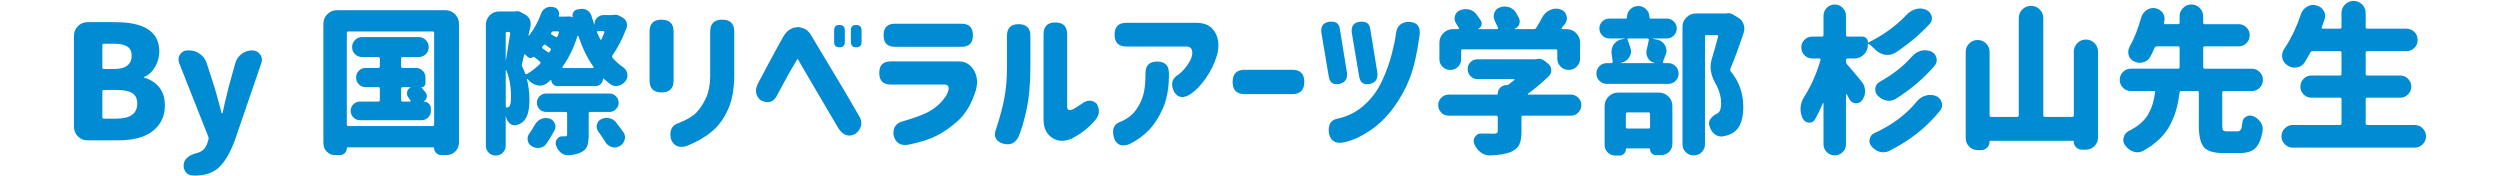
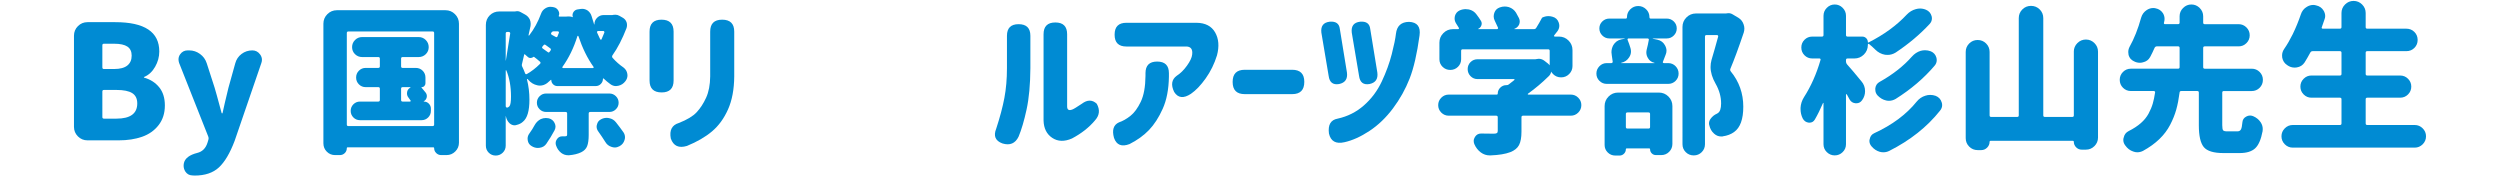
<svg xmlns="http://www.w3.org/2000/svg" version="1.1" id="txt_x5F_01" x="0px" y="0px" width="425px" height="30px" viewBox="0 0 425 30" style="enable-background:new 0 0 425 30;" xml:space="preserve">
  <style type="text/css">
	.st0{fill:#008BD3;}
</style>
  <g>
    <path class="st0" d="M14.87,23.859c-0.633,0-1.174-0.225-1.622-0.672c-0.448-0.449-0.672-0.989-0.672-1.622V6.062   c0-0.633,0.224-1.173,0.672-1.622c0.448-0.447,0.989-0.672,1.622-0.672h4.72c4.992,0,7.488,1.661,7.488,4.983   c0,0.914-0.237,1.784-0.712,2.61s-1.091,1.397-1.846,1.714c-0.036,0-0.053,0.022-0.053,0.065c0,0.045,0.017,0.066,0.053,0.066   c1.055,0.299,1.902,0.844,2.544,1.635s0.963,1.819,0.963,3.085c0,1.318-0.356,2.435-1.068,3.349s-1.647,1.573-2.808,1.978   s-2.488,0.606-3.981,0.606H14.87z M17.401,11.467c0,0.176,0.088,0.264,0.264,0.264h1.74c1.002,0,1.749-0.197,2.241-0.594   c0.491-0.395,0.738-0.953,0.738-1.674c0-0.703-0.242-1.217-0.726-1.543c-0.483-0.324-1.235-0.487-2.254-0.487h-1.74   c-0.176,0-0.264,0.088-0.264,0.264V11.467z M17.401,19.904c0,0.176,0.088,0.264,0.264,0.264h2.136c2.355,0,3.533-0.861,3.533-2.584   c0-0.809-0.286-1.393-0.857-1.754c-0.571-0.359-1.463-0.54-2.676-0.54h-2.136c-0.176,0-0.264,0.088-0.264,0.264V19.904z" />
    <path class="st0" d="M33.087,29.845c-0.141,0-0.281-0.009-0.422-0.026c-0.492-0.018-0.879-0.237-1.16-0.659   c-0.193-0.316-0.29-0.642-0.29-0.976c0-0.158,0.018-0.316,0.053-0.475c0.193-0.809,0.949-1.38,2.268-1.714   c0.861-0.211,1.441-0.791,1.74-1.74l0.158-0.527c0.053-0.176,0.044-0.343-0.026-0.501L30.45,10.702   c-0.07-0.211-0.105-0.413-0.105-0.606c0-0.299,0.088-0.58,0.264-0.844c0.316-0.457,0.747-0.686,1.292-0.686h0.264   c0.668,0,1.279,0.202,1.833,0.606s0.936,0.932,1.146,1.582l1.345,4.166c0.105,0.316,0.501,1.749,1.187,4.298   c0.018,0.035,0.049,0.053,0.093,0.053c0.043,0,0.065-0.018,0.065-0.053c0.176-0.844,0.51-2.276,1.002-4.298l1.16-4.166   c0.176-0.65,0.531-1.178,1.068-1.582c0.536-0.404,1.146-0.606,1.832-0.606c0.545,0,0.984,0.229,1.318,0.686   c0.211,0.281,0.316,0.589,0.316,0.923c0,0.176-0.035,0.36-0.105,0.554l-4.535,13.21c-0.791,2.092-1.684,3.599-2.676,4.522   C36.221,29.383,34.845,29.845,33.087,29.845z" />
    <path class="st0" d="M54.978,4.031c0-0.633,0.224-1.174,0.672-1.621c0.448-0.449,0.989-0.673,1.622-0.673h18.457   c0.633,0,1.173,0.224,1.621,0.673c0.448,0.447,0.673,0.988,0.673,1.621v20.224c0,0.58-0.207,1.076-0.62,1.489   s-0.909,0.62-1.489,0.62H74.99c-0.316,0-0.594-0.114-0.831-0.343s-0.355-0.51-0.355-0.844c0-0.088-0.044-0.132-0.132-0.132H59.091   c-0.089,0-0.132,0.044-0.132,0.132c0,0.334-0.115,0.615-0.343,0.844c-0.229,0.229-0.511,0.343-0.844,0.343h-0.817   c-0.545,0-1.012-0.193-1.397-0.58c-0.387-0.387-0.58-0.861-0.58-1.424V4.031z M58.959,21.17c0,0.176,0.088,0.264,0.264,0.264H73.54   c0.175,0,0.264-0.088,0.264-0.264V5.613c0-0.176-0.089-0.264-0.264-0.264H59.223c-0.176,0-0.264,0.088-0.264,0.264V21.17z    M72.037,17.215c-0.018,0-0.022,0.009-0.014,0.026s0.022,0.026,0.04,0.026c0.333,0,0.615,0.119,0.844,0.355   c0.228,0.238,0.343,0.515,0.343,0.831v0.396c0,0.439-0.154,0.813-0.462,1.121s-0.682,0.461-1.12,0.461H61.2   c-0.439,0-0.813-0.153-1.121-0.461s-0.461-0.682-0.461-1.121s0.153-0.812,0.461-1.121c0.308-0.307,0.682-0.461,1.121-0.461h3.111   c0.175,0,0.264-0.088,0.264-0.264v-1.925c0-0.176-0.089-0.264-0.264-0.264h-2.136c-0.458,0-0.844-0.158-1.16-0.475   s-0.475-0.703-0.475-1.16s0.158-0.844,0.475-1.16s0.702-0.475,1.16-0.475h2.136c0.175,0,0.264-0.088,0.264-0.264V9.964   c0-0.176-0.089-0.264-0.264-0.264h-2.742c-0.475,0-0.88-0.162-1.213-0.487c-0.334-0.325-0.501-0.726-0.501-1.2   s0.167-0.879,0.501-1.213c0.333-0.334,0.738-0.501,1.213-0.501h9.598c0.475,0,0.879,0.167,1.213,0.501   c0.333,0.334,0.501,0.738,0.501,1.213s-0.168,0.875-0.501,1.2C72.046,9.538,71.642,9.7,71.167,9.7h-2.716   c-0.176,0-0.264,0.088-0.264,0.264v1.318c0,0.176,0.088,0.264,0.264,0.264h2.241c0.457,0,0.844,0.158,1.16,0.475   s0.475,0.703,0.475,1.16v0.976c0,0.176-0.062,0.33-0.185,0.461c-0.123,0.133-0.281,0.198-0.475,0.198l-0.026,0.053   c0.299,0.352,0.544,0.65,0.738,0.896c0.175,0.246,0.228,0.515,0.158,0.804C72.468,16.859,72.301,17.074,72.037,17.215z    M68.451,14.815c-0.176,0-0.264,0.088-0.264,0.264v1.925c0,0.176,0.088,0.264,0.264,0.264h1.239c0.053,0,0.092-0.021,0.118-0.066   c0.026-0.043,0.022-0.083-0.013-0.118c-0.123-0.176-0.255-0.36-0.396-0.554c-0.142-0.193-0.211-0.413-0.211-0.659   c0-0.088,0.009-0.176,0.026-0.264c0.069-0.316,0.254-0.554,0.554-0.712c0.017-0.018,0.021-0.035,0.013-0.053   s-0.022-0.026-0.039-0.026H68.451z" />
    <path class="st0" d="M104.245,2.528c0.122-0.018,0.246-0.026,0.369-0.026c0.246,0,0.475,0.062,0.686,0.185l0.554,0.316   c0.316,0.176,0.536,0.431,0.659,0.765c0.053,0.158,0.079,0.321,0.079,0.488s-0.026,0.338-0.079,0.514   c-0.722,1.863-1.521,3.41-2.399,4.641c-0.089,0.158-0.079,0.299,0.026,0.422c0.562,0.633,1.177,1.178,1.846,1.635   c0.369,0.281,0.589,0.642,0.659,1.081c0.017,0.088,0.026,0.176,0.026,0.264c0,0.352-0.115,0.677-0.343,0.976   c-0.316,0.422-0.722,0.686-1.213,0.791c-0.142,0.035-0.273,0.053-0.396,0.053c-0.353,0-0.677-0.114-0.976-0.343   c-0.387-0.281-0.765-0.598-1.134-0.949c-0.018-0.018-0.04-0.021-0.066-0.013s-0.039,0.03-0.039,0.065   c0,0.334-0.119,0.624-0.356,0.87s-0.531,0.369-0.883,0.369h-6.513c-0.281,0-0.523-0.101-0.726-0.303s-0.303-0.444-0.303-0.726   c0-0.018-0.01-0.03-0.026-0.04c-0.018-0.008-0.036-0.004-0.053,0.014c-0.211,0.193-0.422,0.378-0.633,0.554   c-0.387,0.281-0.791,0.422-1.213,0.422c-0.158,0-0.308-0.018-0.448-0.053c-0.598-0.123-1.117-0.439-1.556-0.949   c-0.036-0.035-0.062-0.07-0.079-0.105c-0.036-0.018-0.066-0.021-0.093-0.013s-0.039,0.03-0.039,0.065   c0.28,1.09,0.422,2.241,0.422,3.454c0,1.898-0.369,3.146-1.107,3.744c-0.281,0.264-0.65,0.448-1.107,0.554   c-0.105,0.035-0.211,0.053-0.316,0.053c-0.3,0-0.58-0.114-0.844-0.343c-0.334-0.316-0.545-0.721-0.633-1.213h-0.026v5.01   c0,0.475-0.168,0.874-0.501,1.199c-0.334,0.325-0.734,0.488-1.2,0.488s-0.861-0.163-1.187-0.488s-0.487-0.725-0.487-1.199V4.242   c0-0.65,0.22-1.195,0.659-1.635c0.438-0.439,0.984-0.659,1.635-0.659h2.689c0.035,0,0.069-0.009,0.105-0.026   c0.088-0.018,0.175-0.026,0.264-0.026c0.193,0,0.378,0.053,0.554,0.158l0.765,0.422c0.352,0.193,0.615,0.466,0.791,0.817   c0.105,0.246,0.158,0.501,0.158,0.765c0,0.123-0.01,0.246-0.026,0.369c-0.123,0.58-0.237,1.099-0.343,1.556   c0,0.018,0.013,0.035,0.039,0.053s0.049,0.018,0.066,0c0.844-1.09,1.52-2.329,2.03-3.718c0.141-0.404,0.396-0.712,0.765-0.923   c0.264-0.158,0.536-0.237,0.817-0.237c0.105,0,0.22,0.009,0.343,0.026l0.264,0.053c0.316,0.07,0.562,0.255,0.738,0.554   c0.105,0.176,0.158,0.352,0.158,0.527c0,0.123-0.026,0.246-0.079,0.369c-0.018,0.088,0.017,0.132,0.105,0.132h1.028   c0.053,0,0.096,0,0.132,0c0.122-0.018,0.246-0.026,0.369-0.026c0.211,0,0.422,0.026,0.633,0.079l0.079,0.053   c0.017,0,0.03-0.004,0.039-0.014c0.009-0.008,0.014-0.021,0.014-0.039s-0.01-0.035-0.026-0.053   c-0.07-0.281-0.026-0.541,0.132-0.777c0.158-0.238,0.378-0.383,0.659-0.436l0.527-0.079c0.105-0.018,0.201-0.026,0.29-0.026   c0.316,0,0.615,0.088,0.896,0.264c0.352,0.246,0.589,0.58,0.712,1.002c0.122,0.439,0.264,0.896,0.422,1.371   c0,0.018,0.009,0.026,0.026,0.026c0.017,0,0.026-0.009,0.026-0.026c0-0.439,0.153-0.812,0.461-1.121   c0.308-0.307,0.682-0.461,1.121-0.461h1.477C104.166,2.555,104.209,2.546,104.245,2.528z M86.737,5.666   c0-0.053-0.022-0.105-0.066-0.158S86.569,5.429,86.5,5.429h-0.264c-0.176,0-0.264,0.088-0.264,0.264v4.588   c0,0.018,0.004,0.026,0.013,0.026s0.014-0.009,0.014-0.026C86.174,9.261,86.421,7.723,86.737,5.666z M85.973,18.032   c0,0.07,0.021,0.132,0.065,0.185s0.109,0.079,0.198,0.079c0.141-0.035,0.264-0.114,0.369-0.237   c0.175-0.211,0.264-0.756,0.264-1.635c0-1.705-0.264-3.19-0.791-4.456c-0.018-0.018-0.04-0.026-0.066-0.026   s-0.039,0.018-0.039,0.053V18.032z M89.269,12.469c0.069,0.158,0.175,0.193,0.316,0.105c0.773-0.439,1.512-1.011,2.215-1.714   c0.122-0.123,0.122-0.246,0-0.369c-0.229-0.211-0.563-0.483-1.002-0.817c-0.036-0.035-0.07-0.035-0.105,0   c-0.158,0.123-0.33,0.185-0.515,0.185s-0.347-0.07-0.487-0.211c-0.105-0.088-0.255-0.22-0.448-0.396   c-0.07-0.07-0.115-0.062-0.132,0.026c-0.142,0.633-0.264,1.16-0.369,1.582c-0.053,0.176-0.036,0.343,0.053,0.501   C88.952,11.678,89.11,12.047,89.269,12.469z M90.903,21.249c0.246-0.439,0.589-0.773,1.028-1.002c0.28-0.123,0.57-0.185,0.87-0.185   c0.158,0,0.325,0.018,0.501,0.053c0.457,0.123,0.781,0.387,0.976,0.791c0.105,0.211,0.158,0.413,0.158,0.606   c0,0.211-0.053,0.422-0.158,0.633c-0.422,0.791-0.888,1.556-1.397,2.294c-0.264,0.387-0.643,0.615-1.134,0.686   c-0.105,0.018-0.211,0.026-0.316,0.026c-0.369,0-0.722-0.105-1.055-0.316c-0.369-0.211-0.59-0.536-0.659-0.976   c-0.018-0.088-0.026-0.185-0.026-0.29c0-0.316,0.105-0.615,0.316-0.896C90.34,22.216,90.64,21.741,90.903,21.249z M103.586,19.034   h-3.243c-0.176,0-0.264,0.088-0.264,0.264v3.639c0,0.826-0.089,1.464-0.264,1.911c-0.176,0.449-0.519,0.796-1.028,1.042   c-0.545,0.264-1.223,0.431-2.03,0.501c-0.053,0-0.115,0-0.185,0c-0.422,0-0.809-0.132-1.16-0.396   c-0.405-0.316-0.695-0.729-0.87-1.239c-0.053-0.141-0.079-0.281-0.079-0.422c0-0.229,0.069-0.448,0.211-0.659   c0.211-0.334,0.518-0.501,0.923-0.501h0.396c0.158,0,0.268-0.018,0.329-0.053s0.093-0.123,0.093-0.264v-3.56   c0-0.176-0.089-0.264-0.264-0.264h-3.296c-0.439,0-0.813-0.153-1.121-0.462c-0.308-0.307-0.461-0.676-0.461-1.107   c0-0.43,0.153-0.799,0.461-1.107c0.308-0.307,0.682-0.461,1.121-0.461h10.731c0.438,0,0.812,0.154,1.12,0.461   c0.308,0.309,0.462,0.678,0.462,1.107c0,0.432-0.154,0.801-0.462,1.107C104.398,18.881,104.024,19.034,103.586,19.034z    M93.118,8.856c0.122,0.105,0.228,0.088,0.316-0.053c0.035-0.035,0.088-0.105,0.158-0.211c0.105-0.158,0.079-0.29-0.079-0.396   c-0.281-0.211-0.537-0.396-0.765-0.554c-0.142-0.105-0.264-0.079-0.369,0.079c-0.053,0.07-0.105,0.132-0.158,0.185   c-0.105,0.141-0.089,0.255,0.053,0.343C92.591,8.461,92.871,8.663,93.118,8.856z M95.017,5.561c0.017-0.053,0.004-0.105-0.04-0.158   s-0.092-0.079-0.145-0.079h-0.686c-0.176,0-0.308,0.07-0.396,0.211l-0.026,0.026c-0.089,0.158-0.053,0.281,0.105,0.369   c0.228,0.105,0.438,0.22,0.633,0.343c0.158,0.088,0.264,0.053,0.316-0.105C94.867,5.974,94.946,5.771,95.017,5.561z M95.623,11.361   c-0.036,0.053-0.04,0.102-0.014,0.145c0.026,0.045,0.066,0.066,0.119,0.066h5.062c0.053,0,0.092-0.021,0.118-0.066   c0.026-0.043,0.022-0.092-0.013-0.145c-1.02-1.424-1.872-3.155-2.558-5.194c-0.018-0.053-0.049-0.079-0.093-0.079   s-0.075,0.026-0.092,0.079C97.538,8.136,96.694,9.867,95.623,11.361z M101.714,22.356c-0.194-0.264-0.29-0.536-0.29-0.817   c0-0.123,0.017-0.237,0.053-0.343c0.088-0.422,0.325-0.729,0.712-0.923c0.299-0.158,0.615-0.237,0.949-0.237   c0.141,0,0.28,0.018,0.422,0.053c0.475,0.088,0.86,0.325,1.16,0.712c0.475,0.598,0.896,1.16,1.266,1.688   c0.175,0.264,0.264,0.545,0.264,0.844c0,0.158-0.026,0.316-0.079,0.475c-0.142,0.475-0.432,0.826-0.87,1.055   c-0.264,0.141-0.527,0.211-0.791,0.211c-0.176,0-0.36-0.035-0.554-0.105c-0.458-0.141-0.809-0.422-1.055-0.844   C102.548,23.561,102.152,22.972,101.714,22.356z M102.742,5.534c0.017-0.053,0.009-0.109-0.026-0.171   c-0.036-0.062-0.079-0.093-0.132-0.093h-0.923c-0.053,0-0.097,0.026-0.132,0.079c-0.036,0.053-0.044,0.114-0.026,0.185   c0.193,0.439,0.369,0.817,0.527,1.134c0.035,0.053,0.079,0.079,0.132,0.079s0.088-0.026,0.105-0.079   C102.461,6.246,102.619,5.868,102.742,5.534z" />
    <path class="st0" d="M110.424,5.376c0-1.354,0.677-2.03,2.03-2.03c1.371,0,2.057,0.677,2.057,2.03v8.306   c0,1.354-0.677,2.03-2.03,2.03c-1.371,0-2.057-0.677-2.057-2.03V5.376z M115.407,20.906c1.389-0.545,2.396-1.151,3.02-1.819   c0.623-0.668,1.16-1.489,1.608-2.466c0.448-0.975,0.681-2.184,0.698-3.625v-7.62c0-1.354,0.677-2.03,2.03-2.03   c1.371,0,2.057,0.677,2.057,2.03v7.62c-0.018,2.197-0.369,4.065-1.055,5.604s-1.591,2.781-2.716,3.73s-2.549,1.775-4.271,2.479   c-1.389,0.422-2.303,0-2.742-1.266C113.772,22.137,114.229,21.258,115.407,20.906z" />
-     <path class="st0" d="M128.828,14.235c0.703-1.318,1.301-2.438,1.793-3.362c0.492-0.922,0.976-1.818,1.45-2.689   c0.475-0.869,0.844-1.533,1.107-1.99c0.334-0.545,0.682-0.927,1.042-1.146c0.359-0.22,0.672-0.344,0.936-0.369   c0.264-0.027,0.396-0.058,0.396-0.093c0.527,0.053,0.963,0.171,1.306,0.356c0.343,0.184,0.654,0.479,0.936,0.883   c0.211,0.352,0.629,1.055,1.253,2.109c0.623,1.055,1.345,2.254,2.162,3.6c0.817,1.344,1.608,2.662,2.373,3.955   c0.765,1.291,1.533,2.614,2.307,3.968c0.826,1.213,0.694,2.294-0.396,3.243c-1.125,0.668-2.109,0.378-2.953-0.87   c-4.148-7.049-6.293-10.696-6.434-10.942c-0.246-0.475-0.399-0.742-0.461-0.805c-0.062-0.061-0.128-0.025-0.198,0.105   c-0.07,0.133-0.193,0.356-0.369,0.673c-0.158,0.229-0.471,0.756-0.936,1.582c-0.466,0.826-1.183,2.145-2.149,3.955   c-0.615,1.037-1.529,1.239-2.742,0.606C128.441,16.248,128.301,15.325,128.828,14.235z M141.801,5.139   c0-0.598,0.299-0.896,0.896-0.896c0.615,0,0.923,0.299,0.923,0.896v2.004c0,0.598-0.299,0.896-0.896,0.896   c-0.615,0-0.923-0.299-0.923-0.896V5.139z M144.648,5.139c0-0.598,0.299-0.896,0.896-0.896c0.615,0,0.923,0.299,0.923,0.896v2.004   c0,0.598-0.299,0.896-0.896,0.896c-0.615,0-0.923-0.299-0.923-0.896V5.139z" />
-     <path class="st0" d="M149.473,12.39c0-1.301,0.65-1.951,1.951-1.951h11.549c1.213,0,2.113,0.571,2.703,1.714   c0.589,1.143,0.566,2.479-0.066,4.008c-0.668,1.863-1.6,3.331-2.795,4.403s-2.408,1.916-3.639,2.531s-2.812,1.116-4.746,1.503   c-1.406,0.229-2.25-0.334-2.531-1.688c-0.105-1.266,0.457-2.039,1.688-2.32c1.74-0.51,3.076-0.993,4.008-1.45   s1.736-1.055,2.413-1.793c0.676-0.738,1.076-1.371,1.199-1.898c0.193-0.703-0.026-1.063-0.659-1.081h-9.123   c-1.301,0-1.951-0.65-1.951-1.951V12.39z M150.211,5.982c0-1.301,0.65-1.951,1.951-1.951h11.285c1.301,0,1.951,0.65,1.951,1.951   c0,1.318-0.65,1.978-1.951,1.978h-11.285c-1.301,0-1.951-0.65-1.951-1.951V5.982z" />
    <path class="st0" d="M169.362,21.855c0.633-1.934,1.094-3.669,1.384-5.207s0.436-3.222,0.436-5.05V6.088   c0-1.318,0.659-1.978,1.978-1.978c1.335,0,2.004,0.659,2.004,1.978v5.511c-0.018,2.777-0.233,5.115-0.646,7.014   s-0.866,3.437-1.357,4.614c-0.563,1.16-1.477,1.547-2.742,1.16C169.204,23.947,168.852,23.104,169.362,21.855z M186.132,20.484   c-1.002,1.195-2.304,2.215-3.902,3.059c-1.283,0.562-2.399,0.527-3.349-0.105s-1.441-1.617-1.477-2.953V5.824   c0-1.336,0.668-2.004,2.004-2.004c1.335,0,2.004,0.668,2.004,2.004v12.313c0.017,0.545,0.316,0.703,0.896,0.475   c0.175-0.053,0.712-0.378,1.608-0.976c0.932-0.703,1.775-0.703,2.531,0C187.028,18.674,186.923,19.623,186.132,20.484z" />
    <path class="st0" d="M190.224,20.801c0.633-0.211,1.279-0.575,1.938-1.094s1.248-1.318,1.767-2.4   c0.518-1.08,0.786-2.553,0.804-4.416v-0.448c0-1.318,0.659-1.978,1.978-1.978c1.336,0,2.004,0.659,2.004,1.978v0.606   c-0.035,2.145-0.387,3.96-1.055,5.445s-1.446,2.689-2.333,3.611c-0.888,0.924-1.991,1.719-3.31,2.387   c-1.336,0.51-2.215,0.158-2.637-1.055C189.011,22.102,189.292,21.223,190.224,20.801z M189.485,5.877   c0-1.336,0.668-2.004,2.004-2.004h11.918c1.494,0.018,2.549,0.562,3.164,1.635s0.721,2.373,0.316,3.902   c-0.439,1.424-1.077,2.725-1.911,3.902c-0.835,1.178-1.675,2.057-2.519,2.637c-1.248,0.826-2.197,0.721-2.848-0.316   c-0.58-1.195-0.439-2.109,0.422-2.742c0.633-0.404,1.217-0.979,1.754-1.727c0.536-0.747,0.83-1.376,0.883-1.886   c0.123-0.949-0.255-1.406-1.134-1.371h-10.046c-1.336,0-2.004-0.668-2.004-2.004V5.877z" />
    <path class="st0" d="M209.549,13.919c0-1.371,0.686-2.057,2.057-2.057h8.068c1.371,0,2.057,0.686,2.057,2.057   c0,1.389-0.686,2.083-2.057,2.083h-8.068c-1.371,0-2.057-0.686-2.057-2.057V13.919z" />
    <path class="st0" d="M227.768,4.901l1.213,7.436c0.141,1.09-0.308,1.74-1.345,1.951c-1.037,0.176-1.626-0.29-1.767-1.397   l-1.239-7.356c-0.123-1.107,0.352-1.723,1.424-1.846C227.091,3.601,227.662,4.005,227.768,4.901z M228.559,24.176   c-1.459,0.334-2.338-0.158-2.637-1.477c-0.193-1.477,0.299-2.32,1.477-2.531c1.688-0.369,3.173-1.116,4.456-2.241   s2.298-2.482,3.046-4.073c0.747-1.591,1.313-3.143,1.7-4.654s0.624-2.672,0.712-3.48c0.158-1.318,0.896-1.986,2.215-2.004   c1.406,0.053,2.004,0.826,1.793,2.32c-0.422,3.094-0.984,5.537-1.688,7.33s-1.644,3.477-2.821,5.049   c-1.178,1.574-2.509,2.853-3.994,3.837C231.331,23.235,229.912,23.877,228.559,24.176z M232.936,4.901l1.213,7.436   c0.141,1.09-0.308,1.74-1.345,1.951c-1.037,0.176-1.626-0.29-1.767-1.397l-1.239-7.356c-0.123-1.107,0.352-1.723,1.424-1.846   C232.259,3.601,232.83,4.005,232.936,4.901z" />
-     <path class="st0" d="M267.035,16.081c0.491,0,0.913,0.176,1.266,0.527c0.352,0.352,0.527,0.773,0.527,1.266   s-0.176,0.914-0.527,1.266c-0.353,0.352-0.774,0.527-1.266,0.527h-8.121c-0.176,0-0.264,0.088-0.264,0.264v2.452   c0,0.984-0.137,1.74-0.409,2.268s-0.769,0.932-1.489,1.213c-0.827,0.316-1.951,0.501-3.375,0.554c-0.053,0-0.097,0-0.132,0   c-0.545,0-1.046-0.167-1.503-0.501c-0.492-0.369-0.861-0.844-1.107-1.424c-0.07-0.176-0.105-0.352-0.105-0.527   c0-0.229,0.069-0.457,0.211-0.686c0.246-0.387,0.589-0.58,1.028-0.58h0.026c0.633,0.018,1.345,0.026,2.136,0.026   c0.264,0,0.443-0.035,0.54-0.105s0.146-0.193,0.146-0.369v-2.32c0-0.176-0.089-0.264-0.264-0.264h-8.068   c-0.492,0-0.914-0.176-1.266-0.527c-0.353-0.352-0.527-0.773-0.527-1.266s0.175-0.914,0.527-1.266   c0.352-0.352,0.773-0.527,1.266-0.527h8.174c0.105,0,0.158-0.053,0.158-0.158c0-0.404,0.145-0.747,0.435-1.028   s0.629-0.422,1.016-0.422h0.079c0.122,0,0.228-0.035,0.316-0.105c0.352-0.264,0.676-0.519,0.976-0.765   c0.035-0.018,0.043-0.048,0.026-0.093c-0.018-0.043-0.044-0.065-0.079-0.065h-6.196c-0.475,0-0.875-0.167-1.2-0.501   s-0.487-0.733-0.487-1.199s0.162-0.861,0.487-1.188c0.325-0.324,0.726-0.487,1.2-0.487h9.835c0.053,0,0.105-0.009,0.158-0.026   c0.141-0.035,0.272-0.053,0.396-0.053c0.352,0,0.676,0.114,0.976,0.343l0.606,0.475c0.369,0.299,0.554,0.677,0.554,1.134   c0,0.369-0.123,0.686-0.369,0.949c-1.16,1.143-2.356,2.153-3.586,3.032c-0.036,0.035-0.049,0.07-0.04,0.105s0.04,0.053,0.093,0.053   H267.035z M248.657,8.382c-0.176,0-0.264,0.088-0.264,0.264v1.424c0,0.51-0.181,0.94-0.541,1.292s-0.795,0.527-1.305,0.527   c-0.511,0-0.945-0.176-1.306-0.527s-0.54-0.782-0.54-1.292V7.248c0-0.633,0.224-1.174,0.672-1.621   c0.448-0.449,0.989-0.673,1.622-0.673h0.87c0.069,0,0.118-0.026,0.145-0.079s0.022-0.105-0.013-0.158   c-0.142-0.229-0.29-0.466-0.448-0.712c-0.176-0.281-0.264-0.562-0.264-0.844c0-0.141,0.017-0.29,0.053-0.448   c0.122-0.439,0.396-0.756,0.817-0.949c0.333-0.141,0.668-0.211,1.002-0.211c0.175,0,0.359,0.018,0.554,0.053   c0.544,0.123,0.976,0.404,1.292,0.844c0.299,0.387,0.554,0.756,0.765,1.107c0.141,0.246,0.162,0.501,0.065,0.765   s-0.276,0.457-0.54,0.58c0,0.018,0,0.031,0,0.04s0.009,0.013,0.026,0.013h3.164c0.069,0,0.122-0.026,0.158-0.079   c0.035-0.053,0.043-0.105,0.026-0.158c-0.158-0.369-0.343-0.765-0.554-1.187c-0.123-0.246-0.185-0.492-0.185-0.738   c0-0.193,0.035-0.396,0.105-0.606c0.158-0.457,0.465-0.765,0.923-0.923c0.28-0.105,0.562-0.158,0.844-0.158   c0.228,0,0.465,0.035,0.712,0.105c0.527,0.176,0.932,0.492,1.213,0.949c0.175,0.316,0.343,0.624,0.501,0.923   c0.088,0.193,0.132,0.378,0.132,0.554s-0.036,0.352-0.105,0.527c-0.158,0.352-0.432,0.598-0.817,0.738   c0,0.035,0.009,0.053,0.026,0.053h3.296c0.175,0,0.307-0.07,0.396-0.211c0.352-0.562,0.686-1.143,1.002-1.74   c0.299-0.58,0.729-1.002,1.292-1.266c0.352-0.176,0.712-0.264,1.081-0.264c0.228,0,0.457,0.035,0.686,0.105   c0.527,0.141,0.879,0.466,1.055,0.976c0.069,0.193,0.105,0.378,0.105,0.554c0,0.316-0.097,0.615-0.29,0.896   c-0.211,0.264-0.405,0.51-0.58,0.738c-0.036,0.053-0.04,0.102-0.014,0.146s0.066,0.065,0.119,0.065h0.712   c0.633,0,1.173,0.224,1.621,0.673c0.448,0.447,0.673,0.988,0.673,1.621v2.716c0,0.527-0.189,0.98-0.567,1.358   s-0.835,0.566-1.371,0.566s-0.993-0.188-1.371-0.566s-0.566-0.831-0.566-1.358V8.646c0-0.176-0.089-0.264-0.264-0.264H248.657z" />
+     <path class="st0" d="M267.035,16.081c0.491,0,0.913,0.176,1.266,0.527c0.352,0.352,0.527,0.773,0.527,1.266   s-0.176,0.914-0.527,1.266c-0.353,0.352-0.774,0.527-1.266,0.527h-8.121c-0.176,0-0.264,0.088-0.264,0.264v2.452   c0,0.984-0.137,1.74-0.409,2.268s-0.769,0.932-1.489,1.213c-0.827,0.316-1.951,0.501-3.375,0.554c-0.053,0-0.097,0-0.132,0   c-0.545,0-1.046-0.167-1.503-0.501c-0.492-0.369-0.861-0.844-1.107-1.424c-0.07-0.176-0.105-0.352-0.105-0.527   c0-0.229,0.069-0.457,0.211-0.686c0.246-0.387,0.589-0.58,1.028-0.58h0.026c0.633,0.018,1.345,0.026,2.136,0.026   c0.264,0,0.443-0.035,0.54-0.105s0.146-0.193,0.146-0.369v-2.32c0-0.176-0.089-0.264-0.264-0.264h-8.068   c-0.492,0-0.914-0.176-1.266-0.527c-0.353-0.352-0.527-0.773-0.527-1.266s0.175-0.914,0.527-1.266   c0.352-0.352,0.773-0.527,1.266-0.527h8.174c0.105,0,0.158-0.053,0.158-0.158c0-0.404,0.145-0.747,0.435-1.028   s0.629-0.422,1.016-0.422h0.079c0.122,0,0.228-0.035,0.316-0.105c0.352-0.264,0.676-0.519,0.976-0.765   c0.035-0.018,0.043-0.048,0.026-0.093c-0.018-0.043-0.044-0.065-0.079-0.065h-6.196c-0.475,0-0.875-0.167-1.2-0.501   s-0.487-0.733-0.487-1.199s0.162-0.861,0.487-1.188c0.325-0.324,0.726-0.487,1.2-0.487h9.835c0.053,0,0.105-0.009,0.158-0.026   c0.141-0.035,0.272-0.053,0.396-0.053c0.352,0,0.676,0.114,0.976,0.343l0.606,0.475c0.369,0.299,0.554,0.677,0.554,1.134   c0,0.369-0.123,0.686-0.369,0.949c-1.16,1.143-2.356,2.153-3.586,3.032c-0.036,0.035-0.049,0.07-0.04,0.105s0.04,0.053,0.093,0.053   H267.035z M248.657,8.382c-0.176,0-0.264,0.088-0.264,0.264v1.424c0,0.51-0.181,0.94-0.541,1.292s-0.795,0.527-1.305,0.527   c-0.511,0-0.945-0.176-1.306-0.527s-0.54-0.782-0.54-1.292V7.248c0-0.633,0.224-1.174,0.672-1.621   c0.448-0.449,0.989-0.673,1.622-0.673h0.87c0.069,0,0.118-0.026,0.145-0.079s0.022-0.105-0.013-0.158   c-0.142-0.229-0.29-0.466-0.448-0.712c-0.176-0.281-0.264-0.562-0.264-0.844c0-0.141,0.017-0.29,0.053-0.448   c0.122-0.439,0.396-0.756,0.817-0.949c0.333-0.141,0.668-0.211,1.002-0.211c0.175,0,0.359,0.018,0.554,0.053   c0.544,0.123,0.976,0.404,1.292,0.844c0.299,0.387,0.554,0.756,0.765,1.107c0.141,0.246,0.162,0.501,0.065,0.765   s-0.276,0.457-0.54,0.58c0,0.018,0,0.031,0,0.04s0.009,0.013,0.026,0.013h3.164c0.069,0,0.122-0.026,0.158-0.079   c0.035-0.053,0.043-0.105,0.026-0.158c-0.158-0.369-0.343-0.765-0.554-1.187c-0.123-0.246-0.185-0.492-0.185-0.738   c0-0.193,0.035-0.396,0.105-0.606c0.158-0.457,0.465-0.765,0.923-0.923c0.28-0.105,0.562-0.158,0.844-0.158   c0.228,0,0.465,0.035,0.712,0.105c0.527,0.176,0.932,0.492,1.213,0.949c0.175,0.316,0.343,0.624,0.501,0.923   c0.088,0.193,0.132,0.378,0.132,0.554s-0.036,0.352-0.105,0.527c-0.158,0.352-0.432,0.598-0.817,0.738   c0,0.035,0.009,0.053,0.026,0.053h3.296c0.175,0,0.307-0.07,0.396-0.211c0.352-0.562,0.686-1.143,1.002-1.74   c0.352-0.176,0.712-0.264,1.081-0.264c0.228,0,0.457,0.035,0.686,0.105   c0.527,0.141,0.879,0.466,1.055,0.976c0.069,0.193,0.105,0.378,0.105,0.554c0,0.316-0.097,0.615-0.29,0.896   c-0.211,0.264-0.405,0.51-0.58,0.738c-0.036,0.053-0.04,0.102-0.014,0.146s0.066,0.065,0.119,0.065h0.712   c0.633,0,1.173,0.224,1.621,0.673c0.448,0.447,0.673,0.988,0.673,1.621v2.716c0,0.527-0.189,0.98-0.567,1.358   s-0.835,0.566-1.371,0.566s-0.993-0.188-1.371-0.566s-0.566-0.831-0.566-1.358V8.646c0-0.176-0.089-0.264-0.264-0.264H248.657z" />
    <path class="st0" d="M280.985,6.536c-0.018,0-0.026,0.005-0.026,0.013c0,0.01,0.009,0.022,0.026,0.04l0.765,0.158   c0.58,0.123,1.011,0.439,1.292,0.949c0.176,0.316,0.264,0.624,0.264,0.923c0,0.246-0.053,0.483-0.158,0.712   c-0.176,0.492-0.325,0.879-0.448,1.16c-0.035,0.053-0.035,0.105,0,0.158s0.088,0.079,0.158,0.079h0.738   c0.492,0,0.91,0.176,1.253,0.527s0.514,0.77,0.514,1.252c0,0.484-0.171,0.896-0.514,1.24c-0.343,0.342-0.761,0.514-1.253,0.514   h-10.441c-0.492,0-0.909-0.172-1.252-0.514c-0.343-0.344-0.515-0.756-0.515-1.24c0-0.482,0.172-0.9,0.515-1.252   s0.76-0.527,1.252-0.527h0.765c0.07,0,0.132-0.026,0.185-0.079s0.07-0.114,0.053-0.185c-0.035-0.334-0.088-0.694-0.158-1.081   c-0.035-0.176-0.053-0.343-0.053-0.501c0-0.422,0.105-0.826,0.316-1.213c0.316-0.527,0.773-0.853,1.371-0.976l0.554-0.105   c0.018-0.018,0.026-0.03,0.026-0.04c0-0.008-0.009-0.013-0.026-0.013h-2.61c-0.457,0-0.853-0.167-1.187-0.501   s-0.501-0.733-0.501-1.199s0.167-0.861,0.501-1.188c0.334-0.324,0.729-0.487,1.187-0.487h2.795c0.141,0,0.211-0.079,0.211-0.237   c0-0.527,0.188-0.976,0.567-1.345c0.378-0.369,0.826-0.554,1.345-0.554c0.518,0,0.966,0.185,1.345,0.554   c0.378,0.369,0.566,0.817,0.566,1.345c0,0.158,0.07,0.237,0.211,0.237h2.742c0.457,0,0.853,0.163,1.187,0.487   c0.334,0.326,0.501,0.722,0.501,1.188s-0.167,0.865-0.501,1.199s-0.729,0.501-1.187,0.501H280.985z M274.604,26.443   c-0.51,0-0.94-0.176-1.292-0.527s-0.527-0.773-0.527-1.266v-6.618c0-0.633,0.225-1.173,0.673-1.622   c0.448-0.447,0.988-0.672,1.621-0.672h6.935c0.633,0,1.174,0.225,1.622,0.672c0.448,0.449,0.672,0.989,0.672,1.622v6.434   c0,0.527-0.185,0.976-0.554,1.345s-0.817,0.554-1.345,0.554h-0.896c-0.281,0-0.519-0.097-0.712-0.29s-0.29-0.431-0.29-0.712   c0-0.088-0.044-0.132-0.132-0.132h-3.85c-0.088,0-0.132,0.044-0.132,0.132c0,0.299-0.105,0.554-0.316,0.765   s-0.466,0.316-0.765,0.316H274.604z M280.3,6.773c0.018-0.053,0.004-0.105-0.039-0.158c-0.044-0.053-0.102-0.079-0.172-0.079   h-3.243c-0.053,0-0.097,0.022-0.132,0.065c-0.035,0.045-0.044,0.102-0.026,0.172c0.176,0.422,0.343,0.896,0.501,1.424   c0.053,0.193,0.079,0.378,0.079,0.554c0,0.352-0.105,0.686-0.316,1.002c-0.316,0.492-0.765,0.8-1.345,0.923v0.053h5.643   c0.018-0.018,0.018-0.035,0-0.053c-0.492-0.105-0.861-0.378-1.107-0.817c-0.176-0.299-0.264-0.606-0.264-0.923   c0-0.158,0.018-0.316,0.053-0.475C280.089,7.863,280.212,7.301,280.3,6.773z M280.511,19.377c0-0.176-0.088-0.264-0.264-0.264   h-3.586c-0.176,0-0.264,0.088-0.264,0.264v2.215c0,0.176,0.088,0.264,0.264,0.264h3.586c0.176,0,0.264-0.088,0.264-0.264V19.377z    M293.562,2.265c0.105-0.018,0.202-0.026,0.29-0.026c0.246,0,0.483,0.07,0.712,0.211l0.976,0.58   c0.422,0.264,0.712,0.633,0.87,1.107c0.088,0.246,0.132,0.483,0.132,0.712s-0.035,0.457-0.105,0.686   c-0.879,2.602-1.635,4.649-2.268,6.144c-0.07,0.158-0.053,0.308,0.053,0.448c1.424,1.74,2.136,3.744,2.136,6.012   c0,2.127-0.519,3.56-1.556,4.298c-0.527,0.387-1.169,0.633-1.925,0.738c-0.018,0.018-0.035,0.026-0.053,0.026   c-0.088,0-0.167,0-0.237,0c-0.439,0-0.835-0.158-1.187-0.475c-0.422-0.369-0.694-0.844-0.817-1.424   c-0.035-0.105-0.053-0.211-0.053-0.316c0-0.299,0.097-0.571,0.29-0.817c0.264-0.369,0.615-0.65,1.055-0.844   c0.053-0.018,0.097-0.044,0.132-0.079c0.387-0.229,0.58-0.782,0.58-1.661c0-1.143-0.316-2.268-0.949-3.375   c-0.562-0.984-0.844-1.925-0.844-2.821c0-0.404,0.053-0.8,0.158-1.187c0.334-1.107,0.712-2.435,1.134-3.981   c0.018-0.07,0.004-0.132-0.039-0.185c-0.044-0.053-0.102-0.079-0.172-0.079h-1.767c-0.176,0-0.264,0.088-0.264,0.264v18.299   c0,0.527-0.185,0.976-0.554,1.345s-0.821,0.554-1.357,0.554c-0.537,0-0.989-0.185-1.358-0.554s-0.554-0.817-0.554-1.345V4.585   c0-0.633,0.225-1.173,0.673-1.622c0.448-0.447,0.988-0.672,1.621-0.672h5.115C293.466,2.291,293.51,2.282,293.562,2.265z" />
    <path class="st0" d="M316.455,13.84c0.404,0.475,0.606,1.028,0.606,1.661c0,0.562-0.168,1.072-0.501,1.529   c-0.247,0.352-0.571,0.527-0.976,0.527c-0.053,0-0.097,0-0.132,0c-0.458-0.035-0.801-0.255-1.028-0.659   c-0.123-0.229-0.281-0.519-0.475-0.87c-0.018-0.018-0.044-0.021-0.079-0.013c-0.036,0.009-0.053,0.03-0.053,0.065v8.438   c0,0.527-0.189,0.976-0.567,1.345s-0.826,0.554-1.345,0.554s-0.967-0.185-1.345-0.554s-0.566-0.817-0.566-1.345v-6.987   c0-0.018-0.014-0.03-0.04-0.039s-0.039-0.005-0.039,0.013c-0.458,1.072-0.923,2.013-1.397,2.821   c-0.211,0.352-0.511,0.527-0.896,0.527c-0.036,0-0.079,0-0.132,0c-0.458-0.053-0.801-0.29-1.028-0.712   c-0.247-0.51-0.369-1.037-0.369-1.582c0-0.088,0-0.167,0-0.237c0.035-0.633,0.228-1.23,0.58-1.793   c1.195-1.863,2.136-3.981,2.821-6.354c0.017-0.053,0.009-0.105-0.026-0.158c-0.036-0.053-0.089-0.079-0.158-0.079h-1.239   c-0.511,0-0.945-0.18-1.306-0.541c-0.36-0.359-0.54-0.799-0.54-1.318c0-0.518,0.18-0.957,0.54-1.318   c0.36-0.359,0.795-0.54,1.306-0.54h1.661c0.175,0,0.264-0.088,0.264-0.264v-3.27c0-0.527,0.188-0.979,0.566-1.358   c0.378-0.377,0.826-0.566,1.345-0.566s0.967,0.189,1.345,0.566c0.378,0.379,0.567,0.831,0.567,1.358v3.27   c0,0.176,0.088,0.264,0.264,0.264h2.505c0.264,0,0.487,0.093,0.672,0.276c0.185,0.186,0.277,0.409,0.277,0.673   c0,0.07,0.035,0.088,0.105,0.053c2.619-1.318,4.789-2.9,6.513-4.746c0.438-0.457,0.949-0.765,1.529-0.923   c0.246-0.07,0.483-0.105,0.712-0.105c0.352,0,0.694,0.07,1.028,0.211c0.491,0.211,0.808,0.571,0.949,1.081   c0.035,0.123,0.053,0.255,0.053,0.396c0,0.352-0.132,0.668-0.396,0.949c-1.652,1.775-3.577,3.393-5.774,4.852   c-0.439,0.264-0.888,0.396-1.345,0.396c-0.158,0-0.308-0.009-0.448-0.026c-0.633-0.105-1.196-0.404-1.688-0.896   c-0.353-0.352-0.695-0.659-1.028-0.923c-0.036-0.035-0.079-0.044-0.132-0.026s-0.079,0.053-0.079,0.105v0.079   c0,0.633-0.225,1.173-0.673,1.622c-0.448,0.447-0.988,0.672-1.621,0.672h-1.16c-0.176,0-0.264,0.088-0.264,0.264v0.264   c0,0.176,0.062,0.334,0.185,0.475C314.513,11.502,315.33,12.469,316.455,13.84z M325.842,17.268   c0.404-0.492,0.896-0.826,1.477-1.002c0.264-0.088,0.536-0.132,0.817-0.132c0.316,0,0.623,0.053,0.923,0.158   c0.527,0.211,0.87,0.58,1.028,1.107c0.053,0.158,0.079,0.316,0.079,0.475c0,0.334-0.123,0.65-0.369,0.949   c-2.198,2.76-5.072,5.036-8.622,6.829c-0.316,0.158-0.65,0.237-1.002,0.237c-0.194,0-0.396-0.026-0.606-0.079   c-0.545-0.158-1.012-0.466-1.397-0.923c-0.247-0.281-0.369-0.589-0.369-0.923c0-0.105,0.017-0.211,0.053-0.316   c0.088-0.475,0.343-0.809,0.765-1.002C321.676,21.24,324.084,19.447,325.842,17.268z M325.024,9.621   c0.422-0.475,0.913-0.8,1.477-0.976c0.246-0.07,0.501-0.105,0.765-0.105c0.316,0,0.642,0.062,0.976,0.185   c0.491,0.211,0.808,0.571,0.949,1.081c0.035,0.141,0.053,0.281,0.053,0.422c0,0.352-0.123,0.668-0.369,0.949   c-1.811,2.127-4.018,4.008-6.618,5.643c-0.369,0.211-0.748,0.316-1.134,0.316c-0.158,0-0.316-0.018-0.475-0.053   c-0.545-0.123-1.028-0.404-1.45-0.844c-0.264-0.281-0.396-0.615-0.396-1.002c0-0.088,0-0.167,0-0.237   c0.069-0.492,0.316-0.853,0.738-1.081C321.771,12.671,323.601,11.238,325.024,9.621z" />
    <path class="st0" d="M352.549,8.777c0-0.562,0.202-1.046,0.606-1.45s0.888-0.606,1.45-0.606s1.046,0.202,1.45,0.606   s0.606,0.888,0.606,1.45v14.607c0,0.562-0.202,1.046-0.606,1.45s-0.888,0.606-1.45,0.606h-0.712c-0.369,0-0.686-0.132-0.949-0.396   s-0.396-0.58-0.396-0.949c0-0.105-0.053-0.158-0.158-0.158H338.39c-0.105,0-0.158,0.053-0.158,0.158   c0,0.387-0.141,0.721-0.422,1.002s-0.615,0.422-1.002,0.422h-0.606c-0.562,0-1.041-0.198-1.437-0.593   c-0.396-0.396-0.594-0.875-0.594-1.438V8.83c0-0.562,0.198-1.041,0.594-1.438c0.396-0.395,0.874-0.593,1.437-0.593   s1.042,0.198,1.438,0.593c0.396,0.396,0.593,0.875,0.593,1.438v10.784c0,0.176,0.088,0.264,0.264,0.264h4.43   c0.176,0,0.264-0.088,0.264-0.264V3.082c0-0.58,0.202-1.072,0.606-1.477s0.896-0.606,1.477-0.606s1.072,0.202,1.477,0.606   s0.606,0.896,0.606,1.477v16.532c0,0.176,0.088,0.264,0.264,0.264h4.667c0.176,0,0.264-0.088,0.264-0.264V8.777z" />
    <path class="st0" d="M378.6,22.33h1.767c0.264,0,0.457-0.101,0.58-0.303s0.211-0.62,0.264-1.253   c0.035-0.422,0.246-0.738,0.633-0.949c0.211-0.123,0.431-0.185,0.659-0.185c0.176,0,0.352,0.035,0.527,0.105   c0.545,0.229,0.976,0.58,1.292,1.055c0.229,0.352,0.343,0.729,0.343,1.134c0,0.123-0.009,0.246-0.026,0.369   c-0.264,1.406-0.686,2.377-1.266,2.913s-1.459,0.805-2.637,0.805h-2.742c-1.67,0-2.786-0.339-3.349-1.016s-0.844-1.911-0.844-3.704   v-5.563c0-0.176-0.088-0.264-0.264-0.264h-2.716c-0.176,0-0.272,0.079-0.29,0.237c-0.141,1.09-0.329,2.062-0.566,2.913   c-0.237,0.854-0.585,1.719-1.042,2.598s-1.067,1.688-1.832,2.426s-1.692,1.406-2.782,2.004c-0.316,0.158-0.642,0.237-0.976,0.237   c-0.229,0-0.457-0.044-0.686-0.132c-0.545-0.176-1.002-0.527-1.371-1.055c-0.211-0.281-0.316-0.589-0.316-0.923   c0-0.141,0.026-0.281,0.079-0.422c0.105-0.492,0.387-0.853,0.844-1.081c0.809-0.404,1.494-0.853,2.057-1.345   s1.002-1.032,1.318-1.622c0.316-0.588,0.554-1.155,0.712-1.7s0.29-1.178,0.396-1.898c0.018-0.053,0.004-0.105-0.039-0.158   c-0.044-0.053-0.102-0.079-0.172-0.079h-3.902c-0.527,0-0.976-0.185-1.345-0.554s-0.554-0.817-0.554-1.345s0.185-0.976,0.554-1.345   s0.817-0.554,1.345-0.554h8.016c0.176,0,0.264-0.088,0.264-0.264v-3.27c0-0.176-0.088-0.264-0.264-0.264h-3.586   c-0.176,0-0.308,0.079-0.396,0.237c-0.264,0.598-0.519,1.125-0.765,1.582c-0.264,0.475-0.668,0.773-1.213,0.896   c-0.176,0.053-0.352,0.079-0.527,0.079c-0.369,0-0.712-0.088-1.028-0.264c-0.457-0.211-0.756-0.562-0.896-1.055   c-0.035-0.176-0.053-0.343-0.053-0.501c0-0.299,0.07-0.589,0.211-0.87c0.791-1.406,1.45-3.067,1.978-4.983   c0.158-0.545,0.475-0.976,0.949-1.292c0.352-0.229,0.721-0.343,1.107-0.343c0.141,0,0.281,0.018,0.422,0.053   c0.527,0.105,0.94,0.387,1.239,0.844c0.176,0.299,0.264,0.615,0.264,0.949c0,0.176-0.026,0.36-0.079,0.554   c-0.018,0.035-0.026,0.07-0.026,0.105c-0.018,0.07-0.009,0.128,0.026,0.172s0.079,0.065,0.132,0.065h2.241   c0.176,0,0.264-0.088,0.264-0.264V2.766c0-0.545,0.198-1.016,0.594-1.41c0.396-0.396,0.865-0.594,1.41-0.594   s1.016,0.197,1.411,0.594c0.396,0.395,0.593,0.865,0.593,1.41v1.081c0,0.176,0.088,0.264,0.264,0.264h5.774   c0.51,0,0.949,0.185,1.318,0.554s0.554,0.813,0.554,1.332s-0.185,0.962-0.554,1.331s-0.809,0.554-1.318,0.554h-5.774   c-0.176,0-0.264,0.088-0.264,0.264v3.27c0,0.176,0.088,0.264,0.264,0.264h7.989c0.527,0,0.976,0.185,1.345,0.554   s0.554,0.817,0.554,1.345s-0.185,0.976-0.554,1.345s-0.817,0.554-1.345,0.554h-4.746c-0.176,0-0.264,0.088-0.264,0.264v5.537   c0,0.457,0.049,0.747,0.146,0.87C378.023,22.269,378.248,22.33,378.6,22.33z" />
    <path class="st0" d="M402.167,20.985c0,0.176,0.088,0.264,0.264,0.264h8.068c0.527,0,0.979,0.189,1.357,0.567   s0.567,0.83,0.567,1.357s-0.189,0.979-0.567,1.357s-0.83,0.567-1.357,0.567h-20.725c-0.527,0-0.98-0.189-1.358-0.567   s-0.566-0.83-0.566-1.357s0.188-0.979,0.566-1.357s0.831-0.567,1.358-0.567h8.016c0.175,0,0.264-0.088,0.264-0.264v-4.113   c0-0.176-0.089-0.264-0.264-0.264h-4.852c-0.511,0-0.949-0.185-1.318-0.554s-0.554-0.812-0.554-1.332   c0-0.518,0.185-0.962,0.554-1.331s0.808-0.554,1.318-0.554h4.852c0.175,0,0.264-0.088,0.264-0.264V8.962   c0-0.176-0.089-0.264-0.264-0.264h-4.641c-0.176,0-0.308,0.079-0.396,0.237c-0.334,0.615-0.659,1.178-0.976,1.688   c-0.316,0.475-0.765,0.756-1.345,0.844c-0.123,0.018-0.237,0.026-0.343,0.026c-0.458,0-0.88-0.141-1.266-0.422   c-0.458-0.299-0.738-0.721-0.844-1.266c-0.018-0.123-0.026-0.246-0.026-0.369c0-0.404,0.122-0.782,0.369-1.134   c0.51-0.738,0.992-1.573,1.45-2.505c0.527-1.09,0.984-2.206,1.371-3.349c0.175-0.562,0.518-0.993,1.028-1.292   c0.352-0.211,0.712-0.316,1.081-0.316c0.158,0,0.325,0.026,0.501,0.079c0.562,0.123,0.984,0.422,1.266,0.896   c0.175,0.299,0.264,0.606,0.264,0.923c0,0.193-0.044,0.396-0.132,0.606c-0.142,0.404-0.29,0.835-0.448,1.292   c-0.036,0.053-0.036,0.105,0,0.158c0.035,0.053,0.088,0.079,0.158,0.079h2.927c0.175,0,0.264-0.088,0.264-0.264V2.212   c0-0.562,0.201-1.046,0.606-1.45c0.404-0.404,0.887-0.606,1.45-0.606c0.562,0,1.045,0.202,1.45,0.606   c0.404,0.404,0.606,0.888,0.606,1.45v2.399c0,0.176,0.088,0.264,0.264,0.264h6.645c0.544,0,1.002,0.185,1.371,0.554   S411,6.251,411,6.787s-0.185,0.988-0.554,1.357s-0.827,0.554-1.371,0.554h-6.645c-0.176,0-0.264,0.088-0.264,0.264v3.612   c0,0.176,0.088,0.264,0.264,0.264h5.59c0.527,0,0.976,0.185,1.345,0.554s0.554,0.813,0.554,1.331c0,0.52-0.185,0.963-0.554,1.332   s-0.817,0.554-1.345,0.554h-5.59c-0.176,0-0.264,0.088-0.264,0.264V20.985z" />
  </g>
</svg>